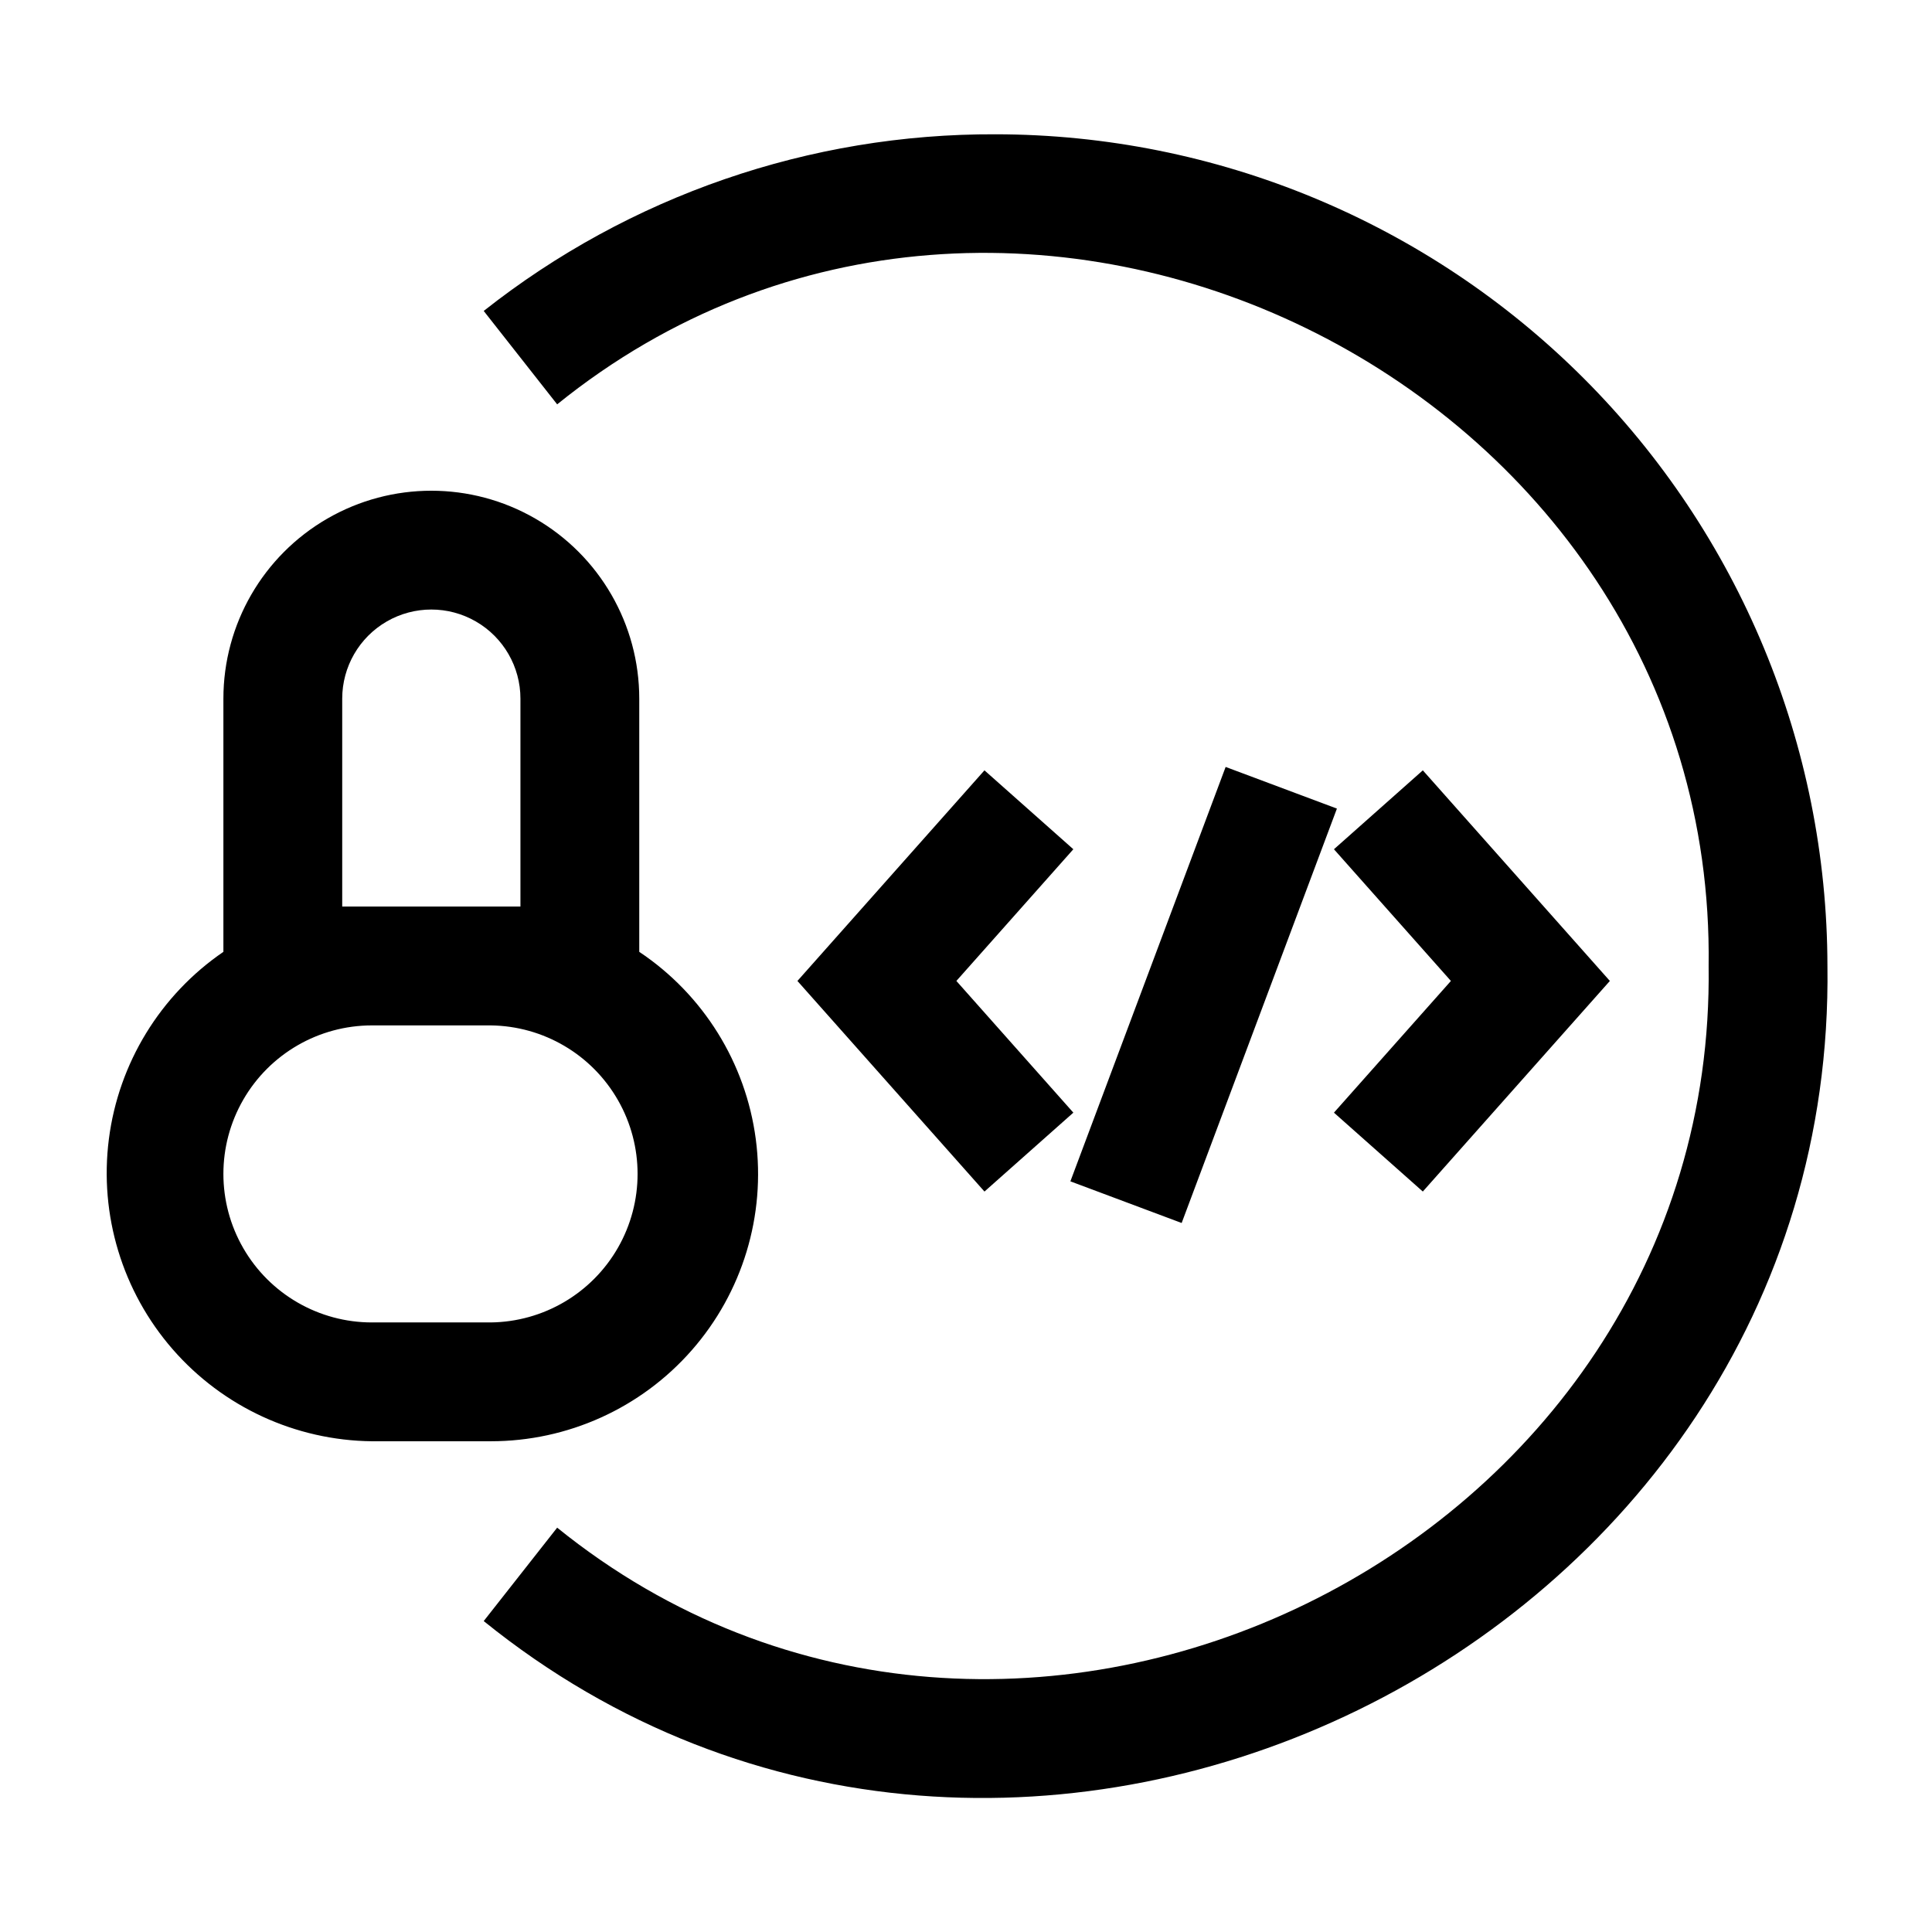
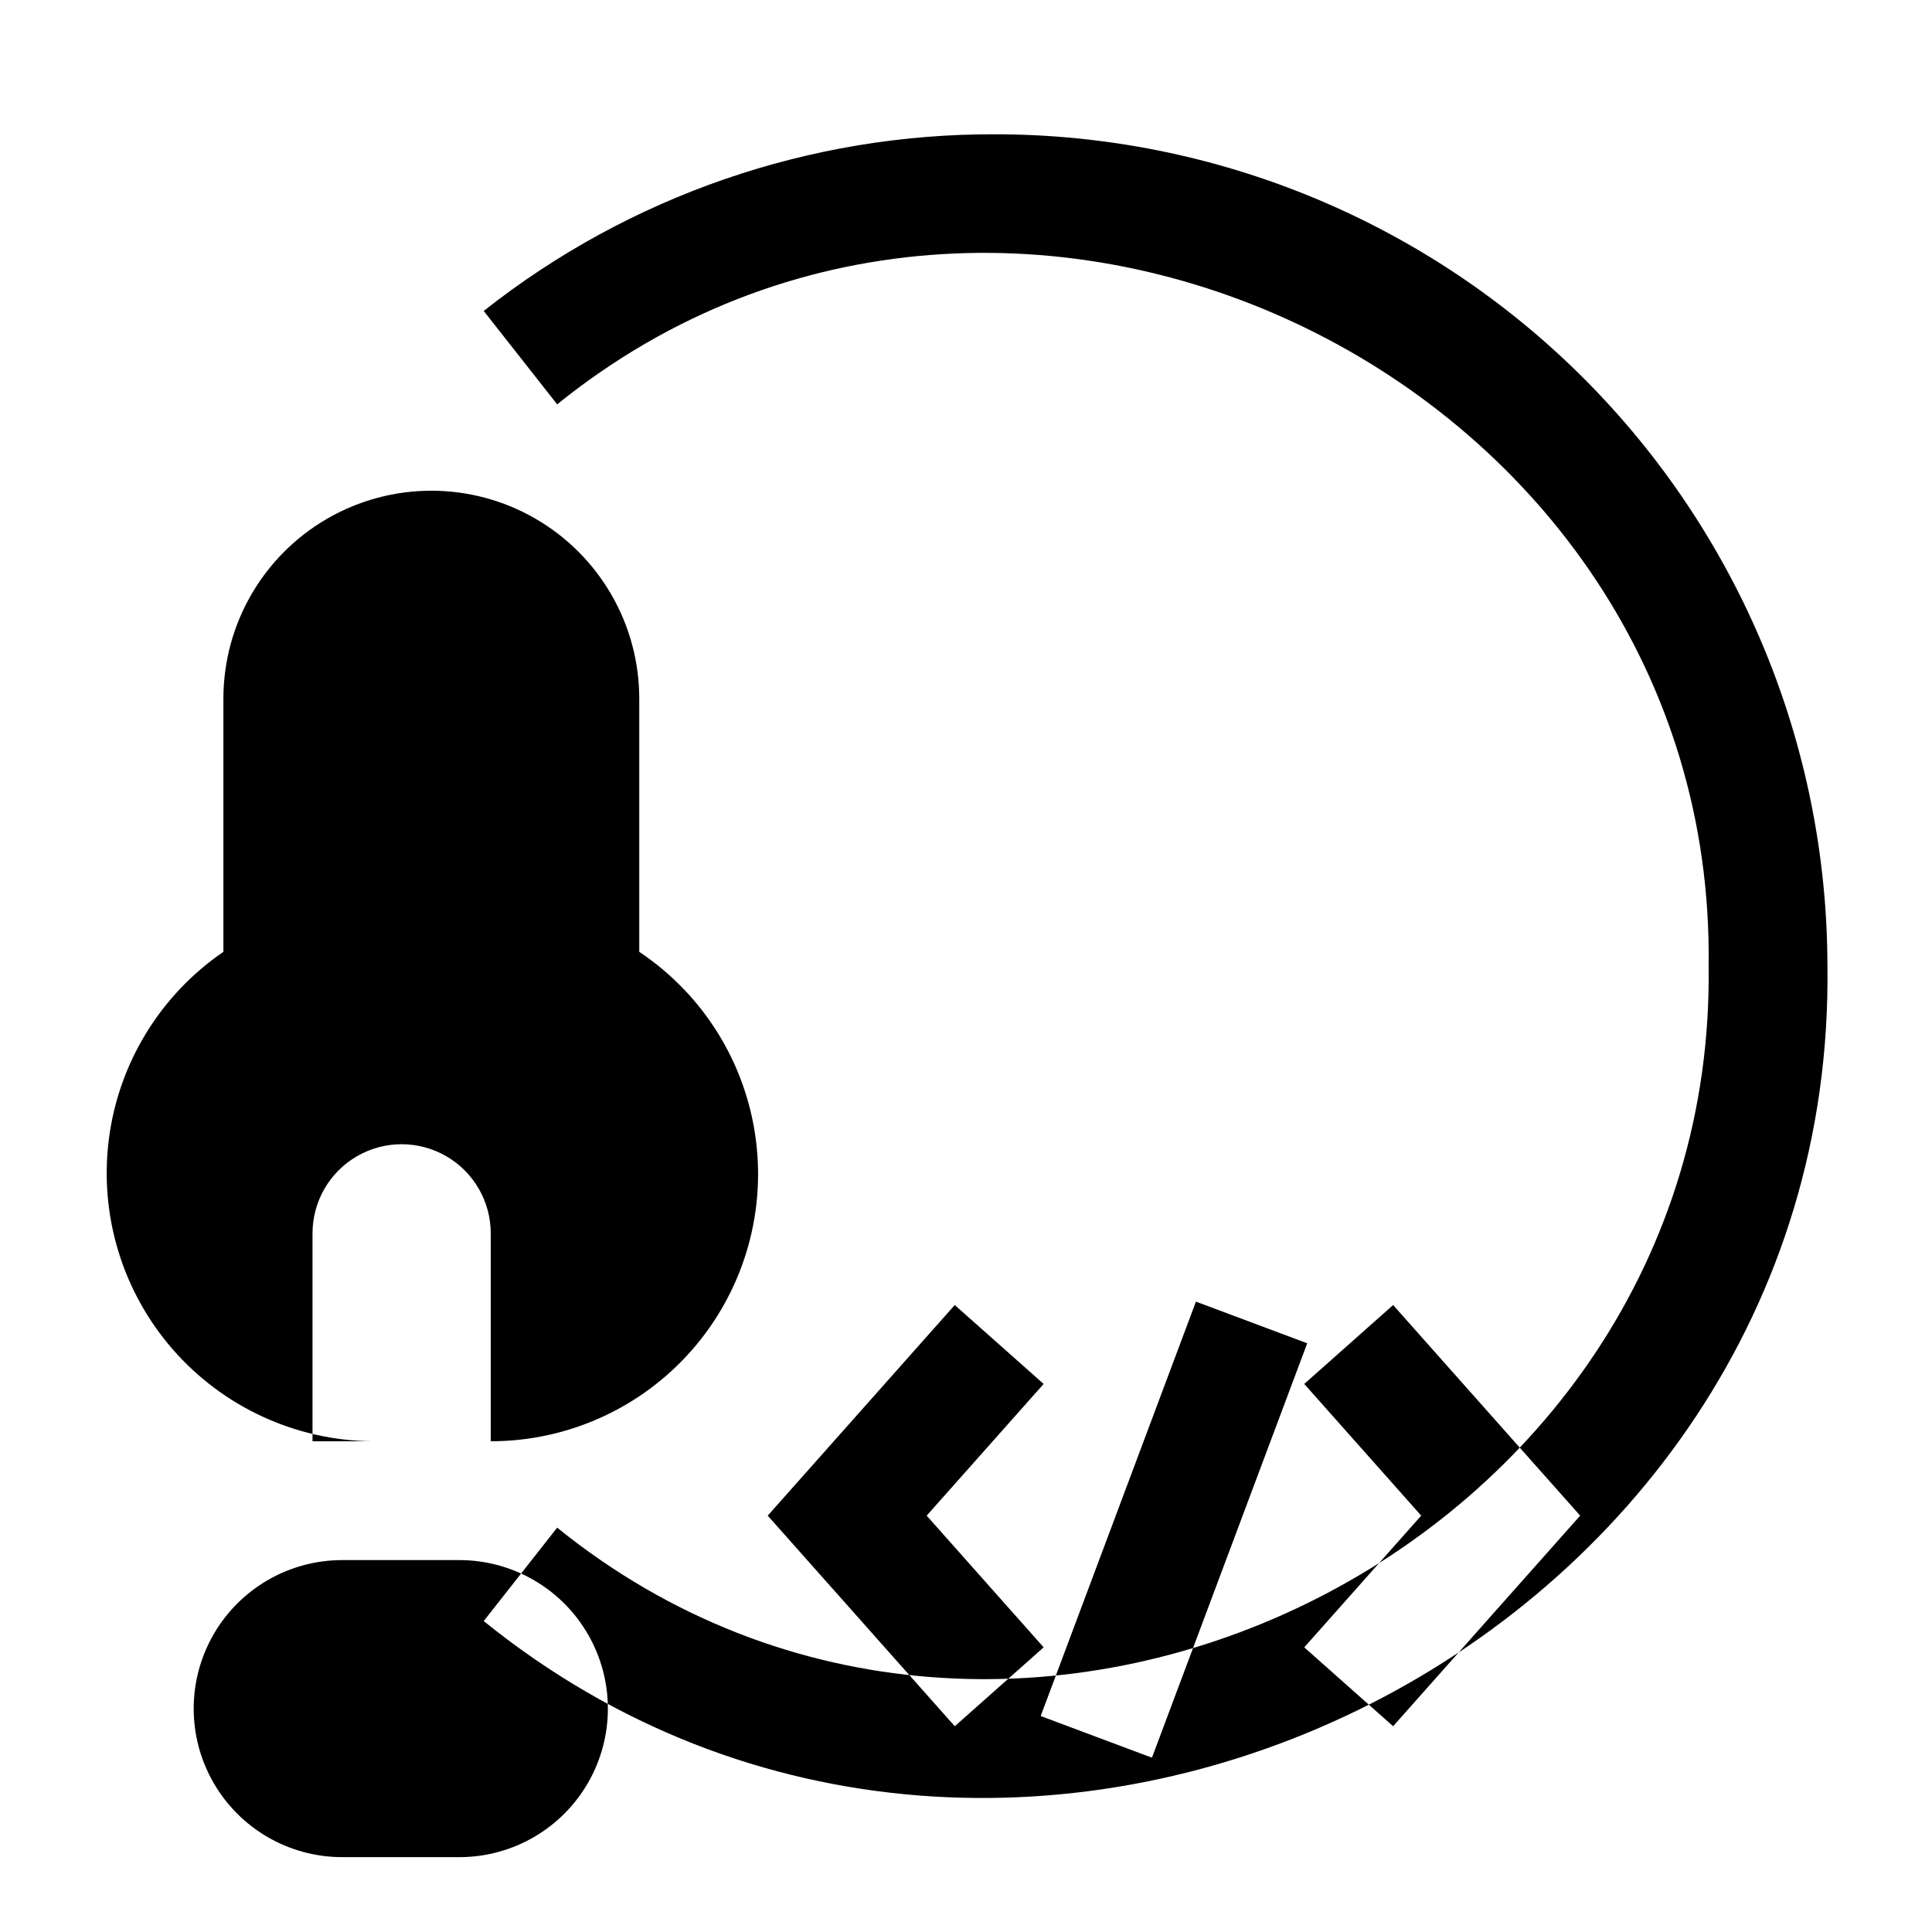
<svg xmlns="http://www.w3.org/2000/svg" fill="#000000" width="800px" height="800px" version="1.1" viewBox="144 144 512 512">
-   <path d="m628.29 400c2.445 180.79-215.56 287.2-356.1 173.6l19.465-24.754c120.41 97.316 307.26 6.062 305.15-148.84 2.113-154.91-184.73-246.16-305.15-148.85l-19.465-24.754c38.625-30.512 86.461-47.02 135.68-46.816 58.438 0.066 114.46 23.309 155.79 64.629 41.32 41.32 64.562 97.348 64.629 155.79zm-354.24 125.95h-31.488c-20.277-0.223-39.496-9.098-52.816-24.395-13.316-15.297-19.465-35.555-16.895-55.672 2.57-20.117 13.613-38.18 30.352-49.637v-67.098c0-19.684 10.5-37.875 27.551-47.719s38.055-9.844 55.105 0c17.047 9.844 27.551 28.035 27.551 47.719v67.098c16.965 11.328 28.219 29.422 30.883 49.648 2.664 20.223-3.523 40.613-16.98 55.945-13.453 15.336-32.863 24.121-53.262 24.109zm7.871-141.7v-55.105c0-8.434-4.5-16.23-11.809-20.449-7.305-4.219-16.309-4.219-23.617 0-7.305 4.219-11.805 12.016-11.805 20.449v55.105zm-39.359 110.21h31.484c13.957-0.156 26.785-7.691 33.719-19.805 6.934-12.113 6.934-26.992 0-39.105-6.93-12.113-19.758-19.648-33.715-19.809h-31.488c-14.062 0-27.055 7.504-34.086 19.68-7.031 12.18-7.031 27.184 0 39.359 7.031 12.18 20.023 19.68 34.086 19.68zm162.33-146.31-49.566 55.812 49.57 55.812 23.555-20.91-31-34.902 30.996-34.902zm116.17 111.62 49.57-55.809-49.566-55.812-23.555 20.91 30.996 34.902-30.996 34.902zm-93.398-2.703 29.488 11.039 41.145-109.82-29.488-11.039z" />
+   <path d="m628.29 400c2.445 180.79-215.56 287.2-356.1 173.6l19.465-24.754c120.41 97.316 307.26 6.062 305.15-148.84 2.113-154.91-184.73-246.16-305.15-148.85l-19.465-24.754c38.625-30.512 86.461-47.02 135.68-46.816 58.438 0.066 114.46 23.309 155.79 64.629 41.32 41.32 64.562 97.348 64.629 155.79zm-354.24 125.95h-31.488c-20.277-0.223-39.496-9.098-52.816-24.395-13.316-15.297-19.465-35.555-16.895-55.672 2.57-20.117 13.613-38.18 30.352-49.637v-67.098c0-19.684 10.5-37.875 27.551-47.719s38.055-9.844 55.105 0c17.047 9.844 27.551 28.035 27.551 47.719v67.098c16.965 11.328 28.219 29.422 30.883 49.648 2.664 20.223-3.523 40.613-16.98 55.945-13.453 15.336-32.863 24.121-53.262 24.109zv-55.105c0-8.434-4.5-16.23-11.809-20.449-7.305-4.219-16.309-4.219-23.617 0-7.305 4.219-11.805 12.016-11.805 20.449v55.105zm-39.359 110.21h31.484c13.957-0.156 26.785-7.691 33.719-19.805 6.934-12.113 6.934-26.992 0-39.105-6.93-12.113-19.758-19.648-33.715-19.809h-31.488c-14.062 0-27.055 7.504-34.086 19.68-7.031 12.18-7.031 27.184 0 39.359 7.031 12.18 20.023 19.68 34.086 19.68zm162.33-146.31-49.566 55.812 49.57 55.812 23.555-20.91-31-34.902 30.996-34.902zm116.17 111.62 49.57-55.809-49.566-55.812-23.555 20.91 30.996 34.902-30.996 34.902zm-93.398-2.703 29.488 11.039 41.145-109.82-29.488-11.039z" />
</svg>